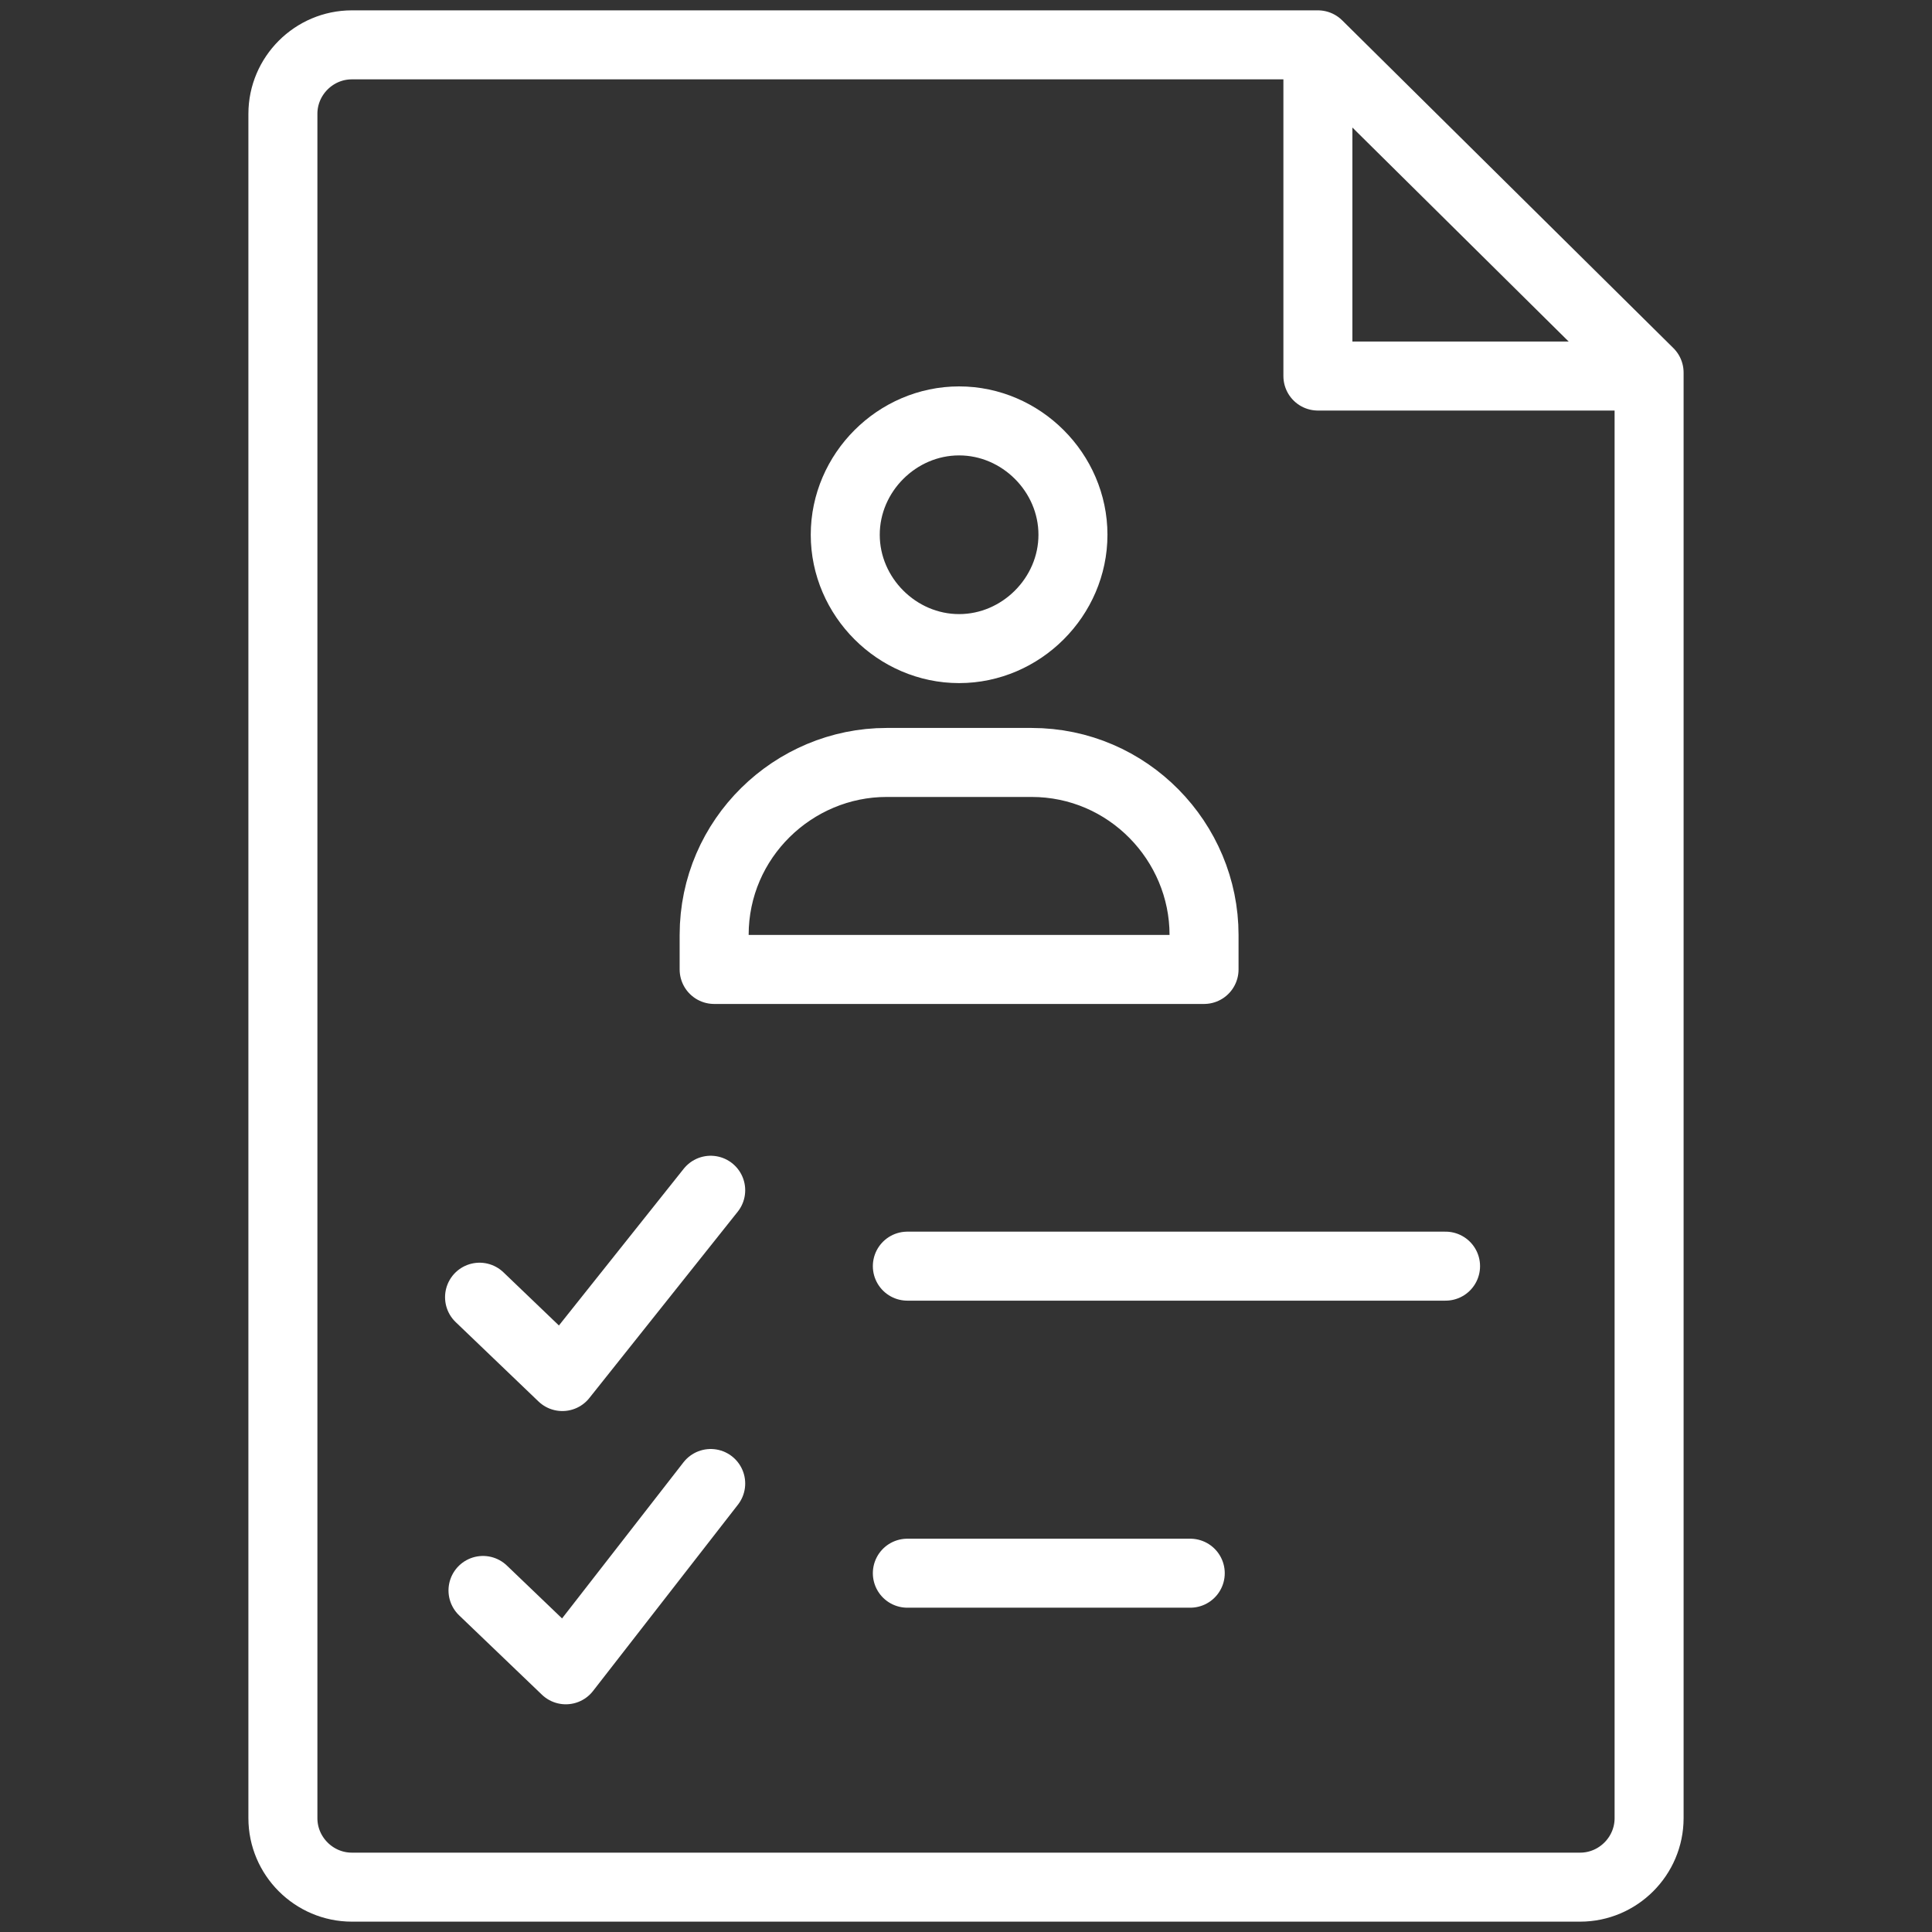
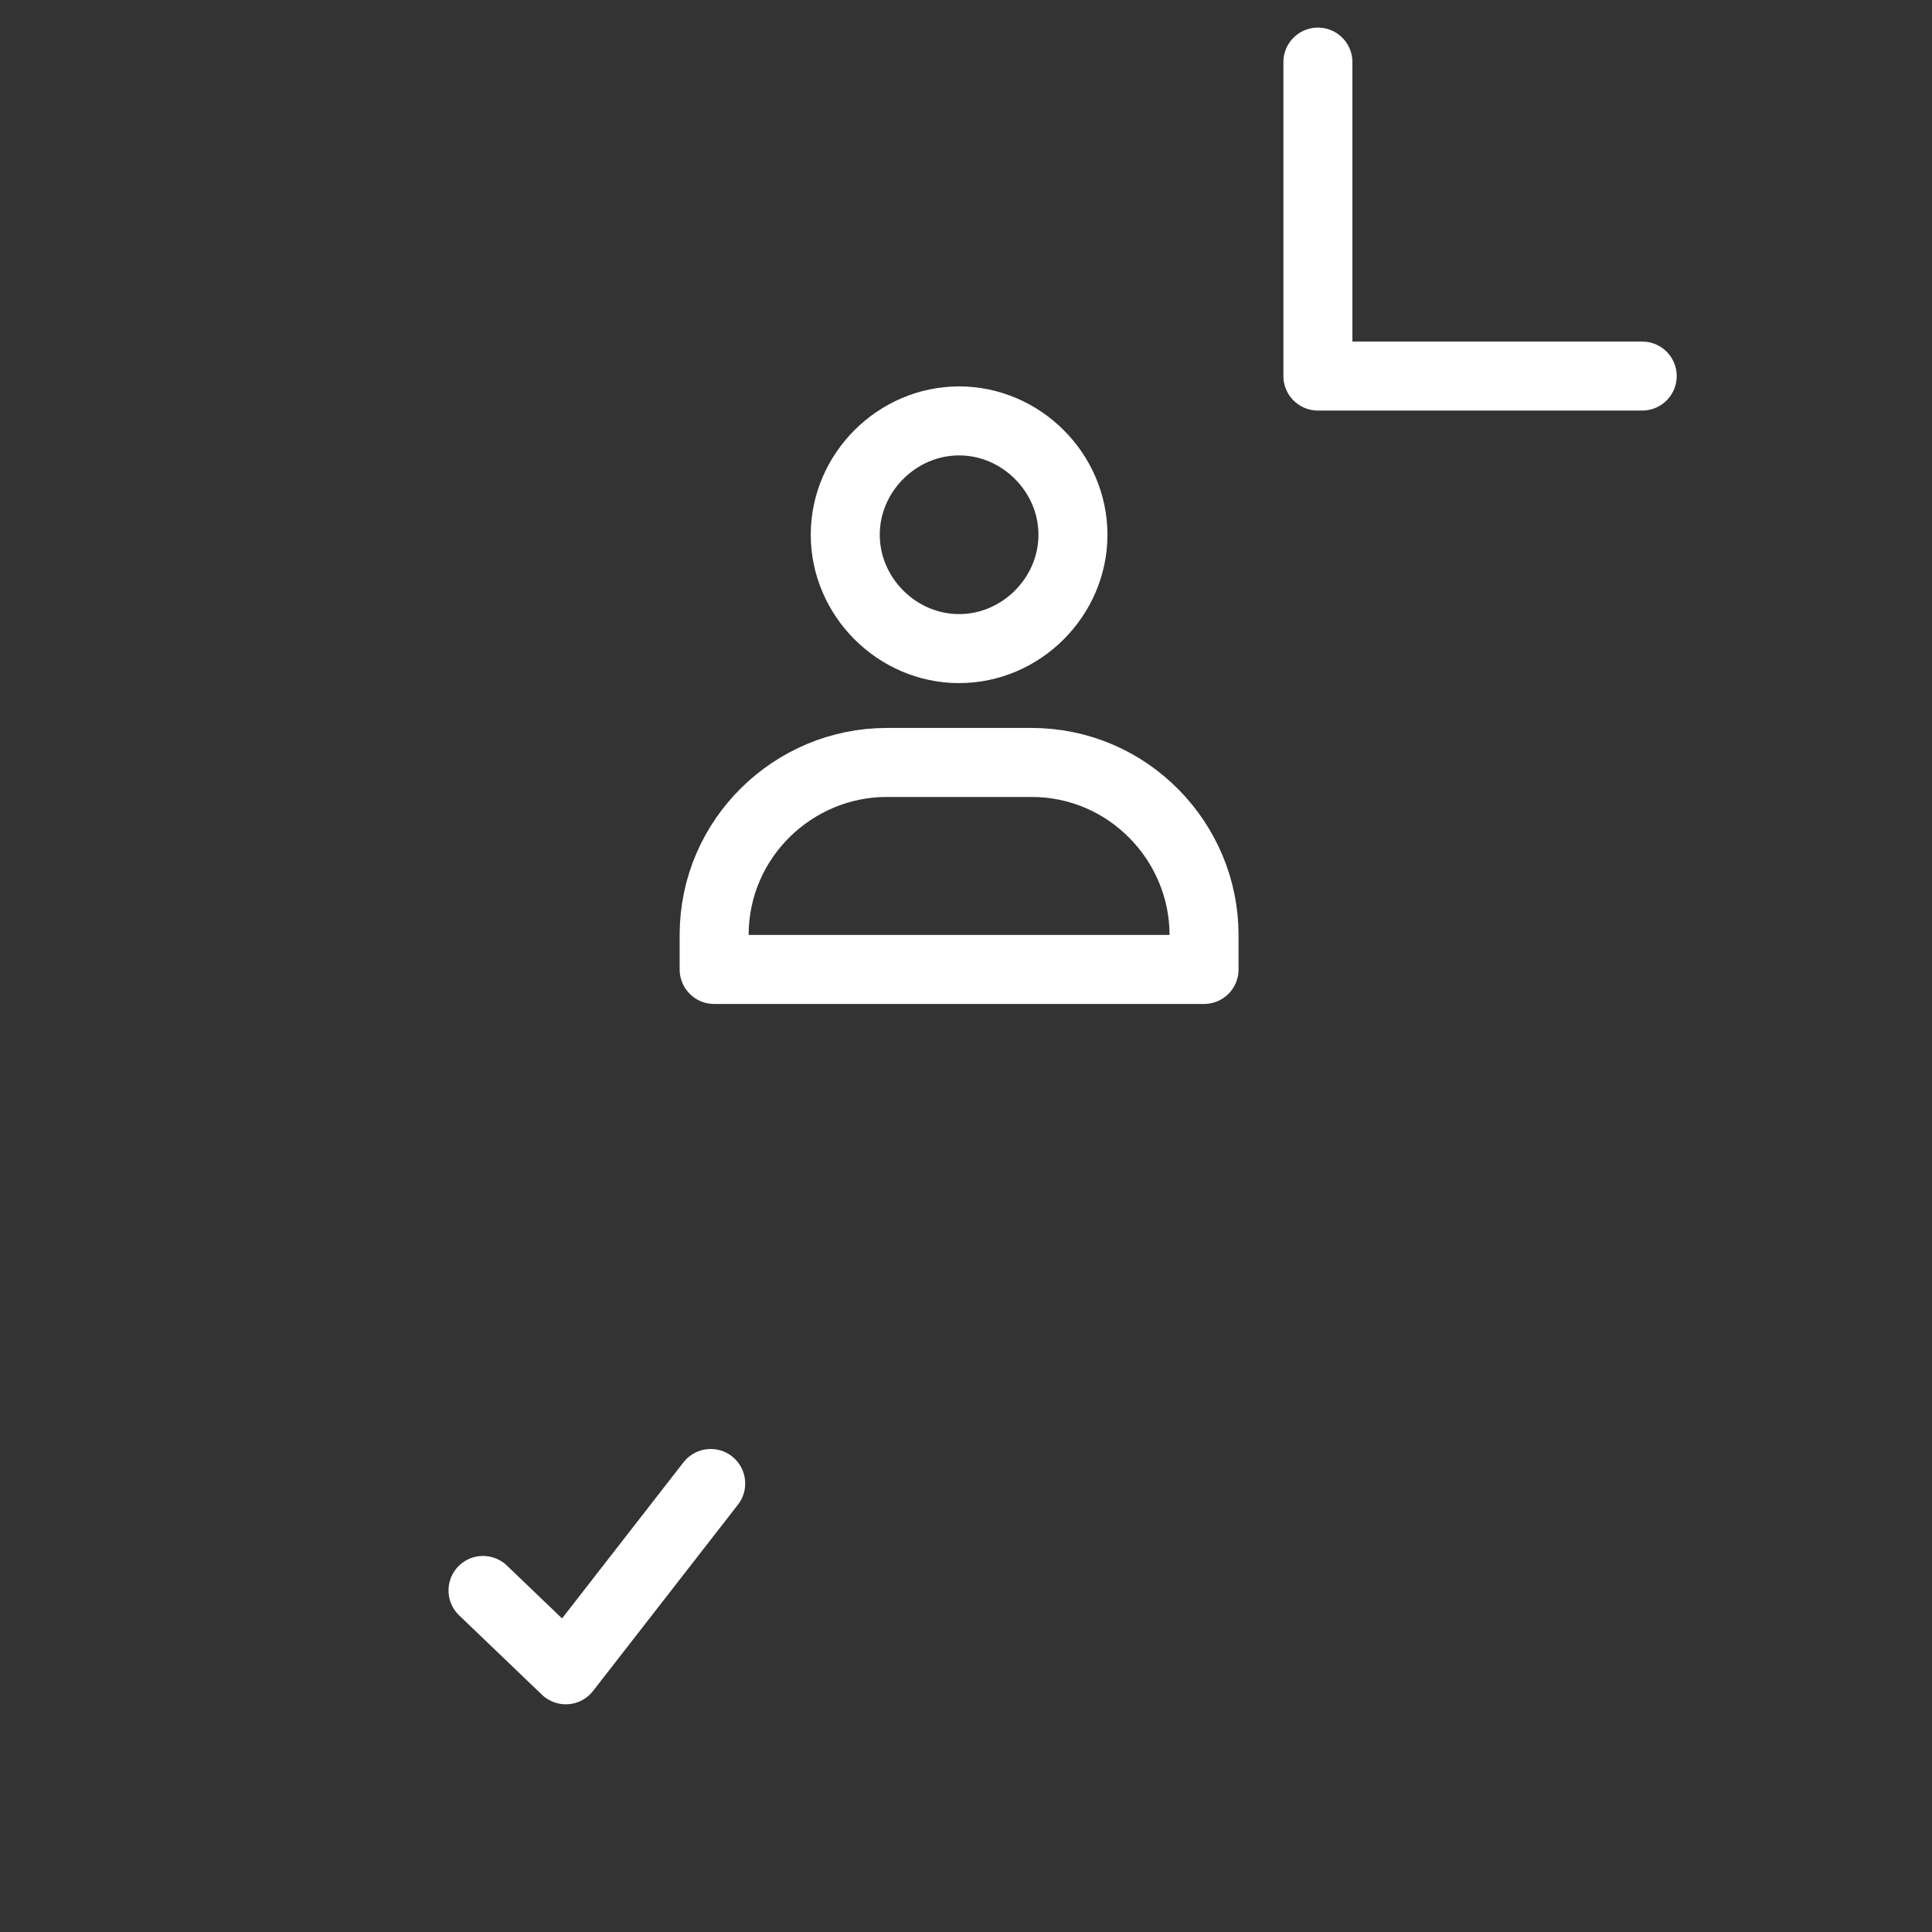
<svg xmlns="http://www.w3.org/2000/svg" version="1.1" id="Layer_1" x="0px" y="0px" width="56px" height="56px" viewBox="0 0 56 56" style="enable-background:new 0 0 56 56;" xml:space="preserve">
  <rect x="0" y="0" width="56" height="56" fill="#333333" stroke="none" />
  <style type="text/css">
	.st0{fill:none;stroke:#FFFFFF;stroke-width:2;stroke-linecap:round;stroke-linejoin:round;stroke-miterlimit:10;}
	.st1{fill:none;stroke:#FFFFFF;stroke-width:2;stroke-miterlimit:10;}
</style>
  <polyline class="st0" points="47.6,10.9 38.2,10.9 38.2,1.8 " />
-   <path class="st0" d="M47.8,10.8c0,0.7,0,1.4,0,2v39.9c0,1.1-0.9,2-2,2H10.2c-1.1,0-2-0.9-2-2V3.3c0-1.1,0.9-2,2-2c0,0,27.3,0,28,0  L47.8,10.8z" />
-   <polyline class="st0" points="13.9,37.6 16.3,39.9 20.6,34.5 " />
  <polyline class="st0" points="14,46.1 16.4,48.4 20.6,43 " />
  <path class="st1" d="M31.1,15.5c0,1.8-1.5,3.3-3.3,3.3c-1.8,0-3.3-1.5-3.3-3.3c0-1.8,1.5-3.3,3.3-3.3C29.6,12.2,31.1,13.7,31.1,15.5  z" />
  <path class="st0" d="M34.9,28.1H20.7v-1c0-2.8,2.3-5,5-5h4.2c2.8,0,5,2.3,5,5V28.1z" />
-   <line class="st0" x1="26.3" y1="36.7" x2="41.9" y2="36.7" />
-   <line class="st0" x1="26.3" y1="45.6" x2="34.5" y2="45.6" />
</svg>